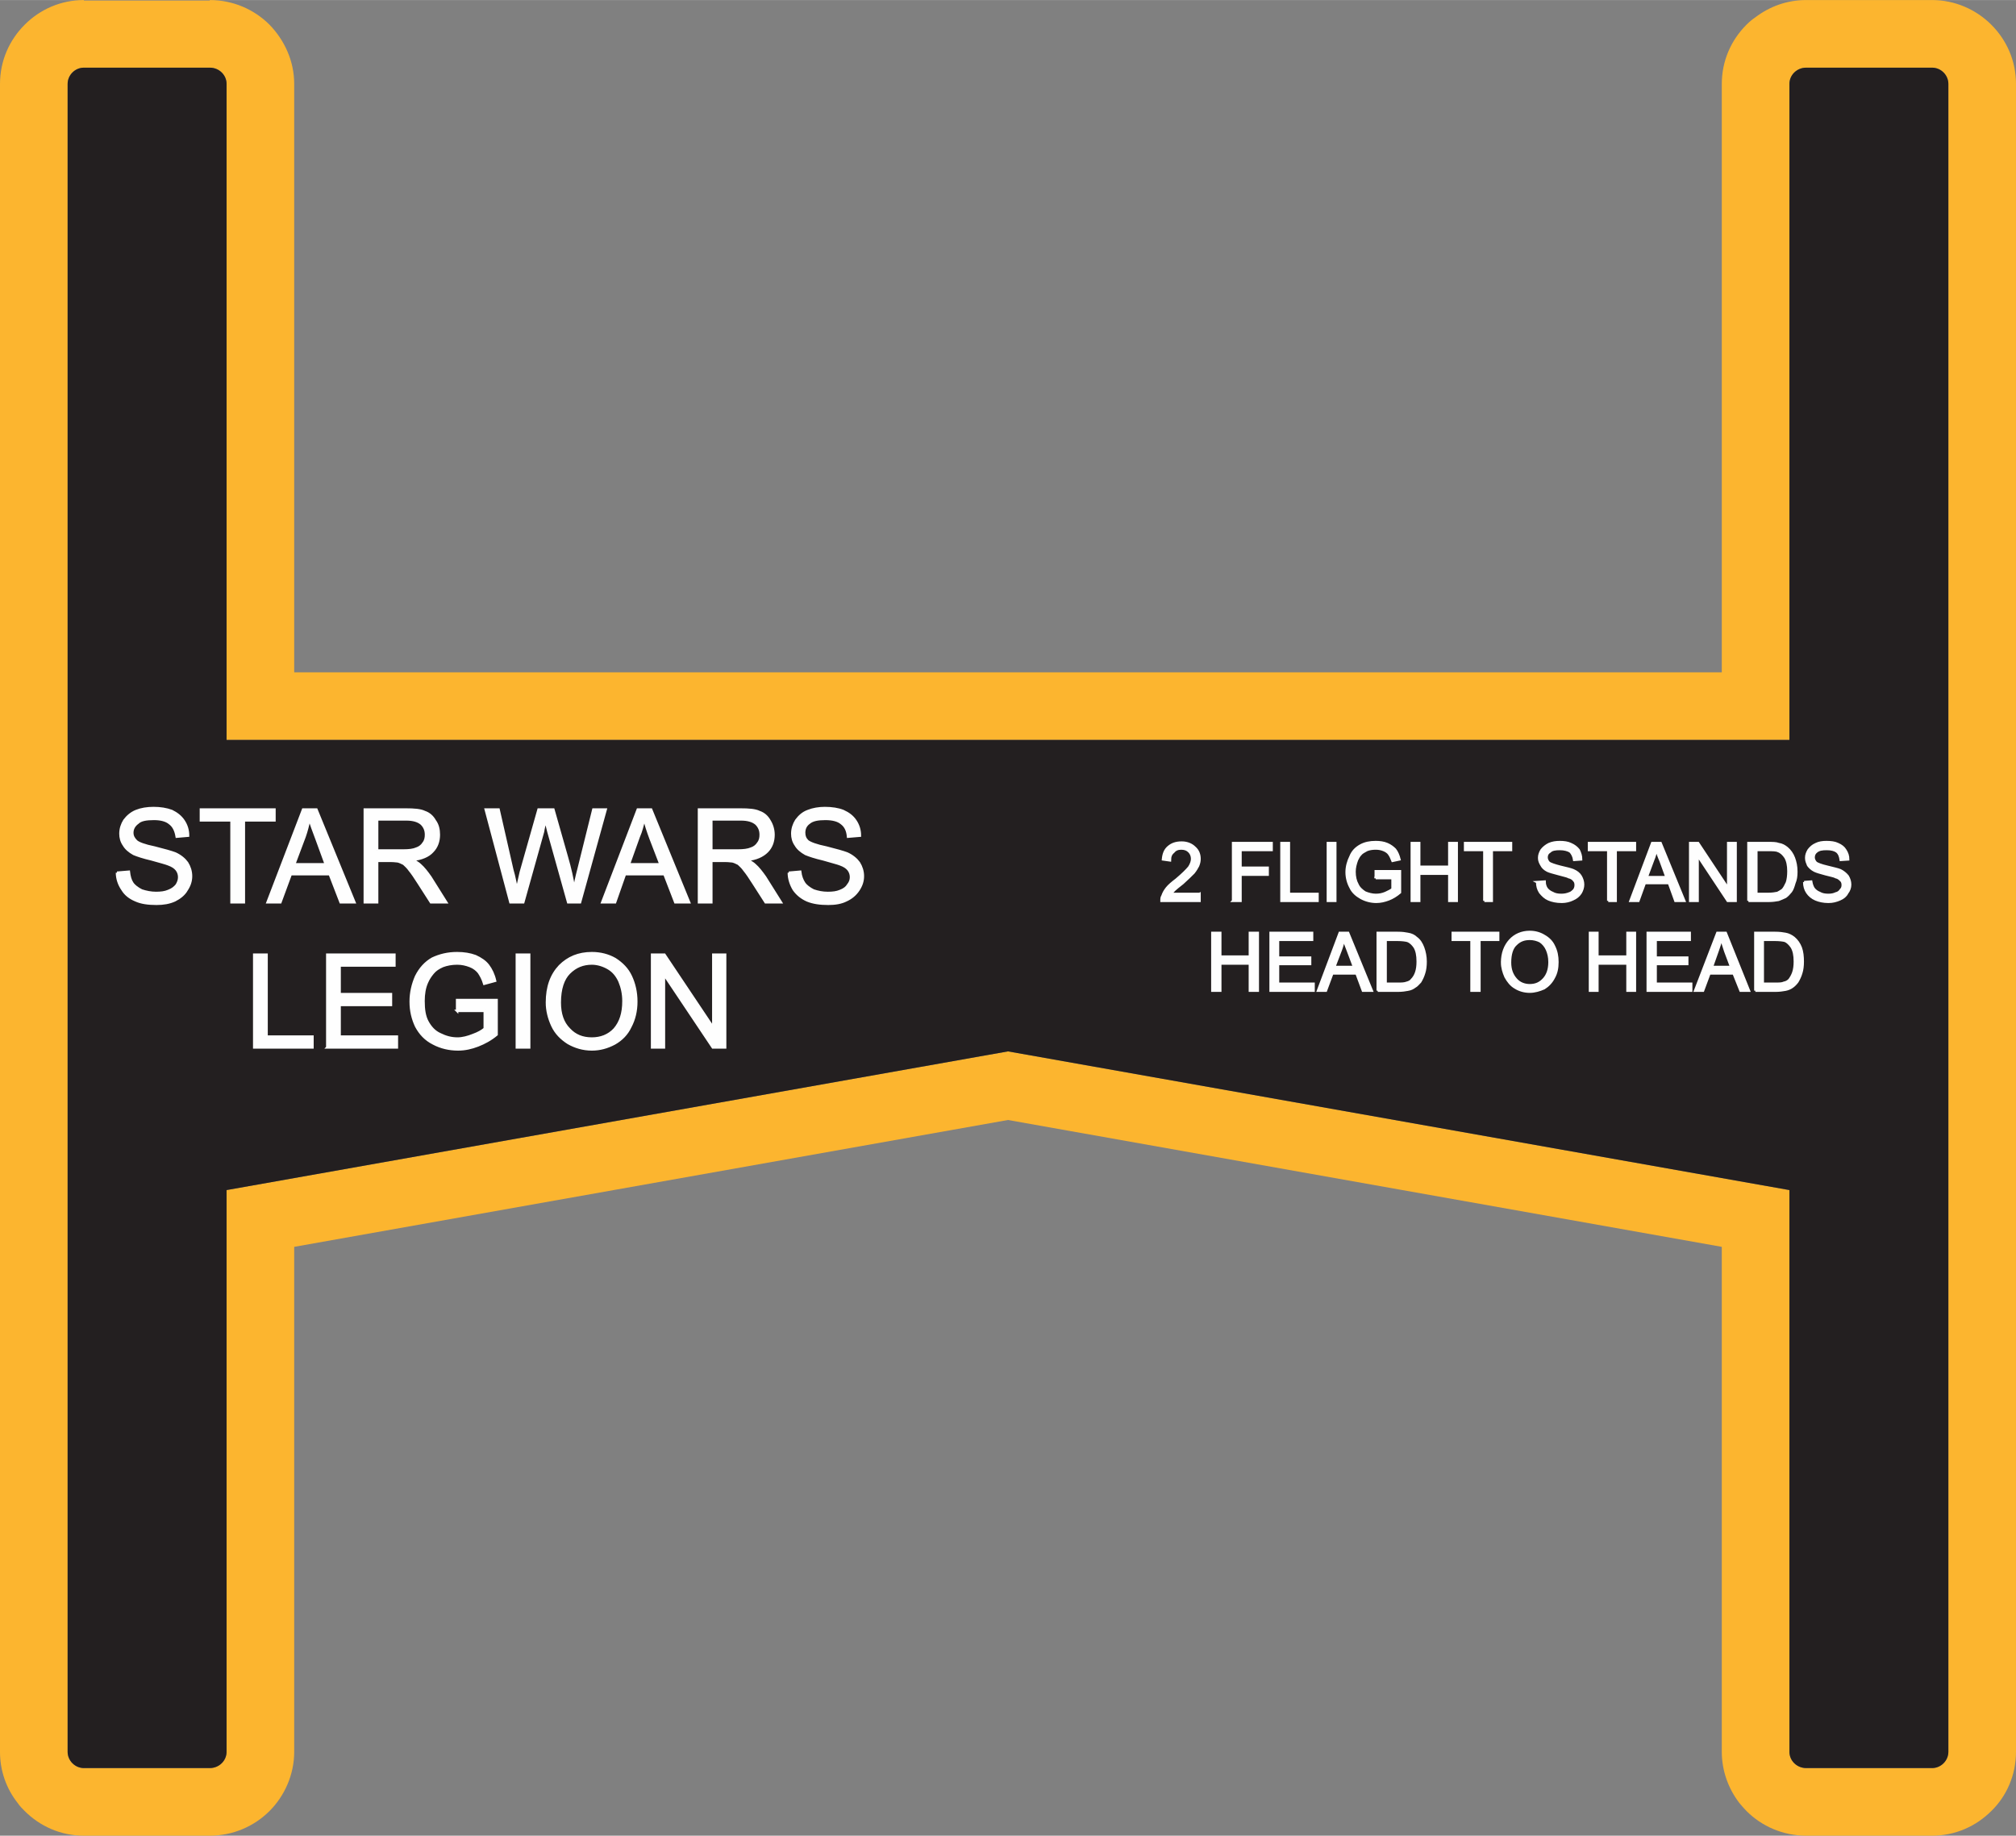
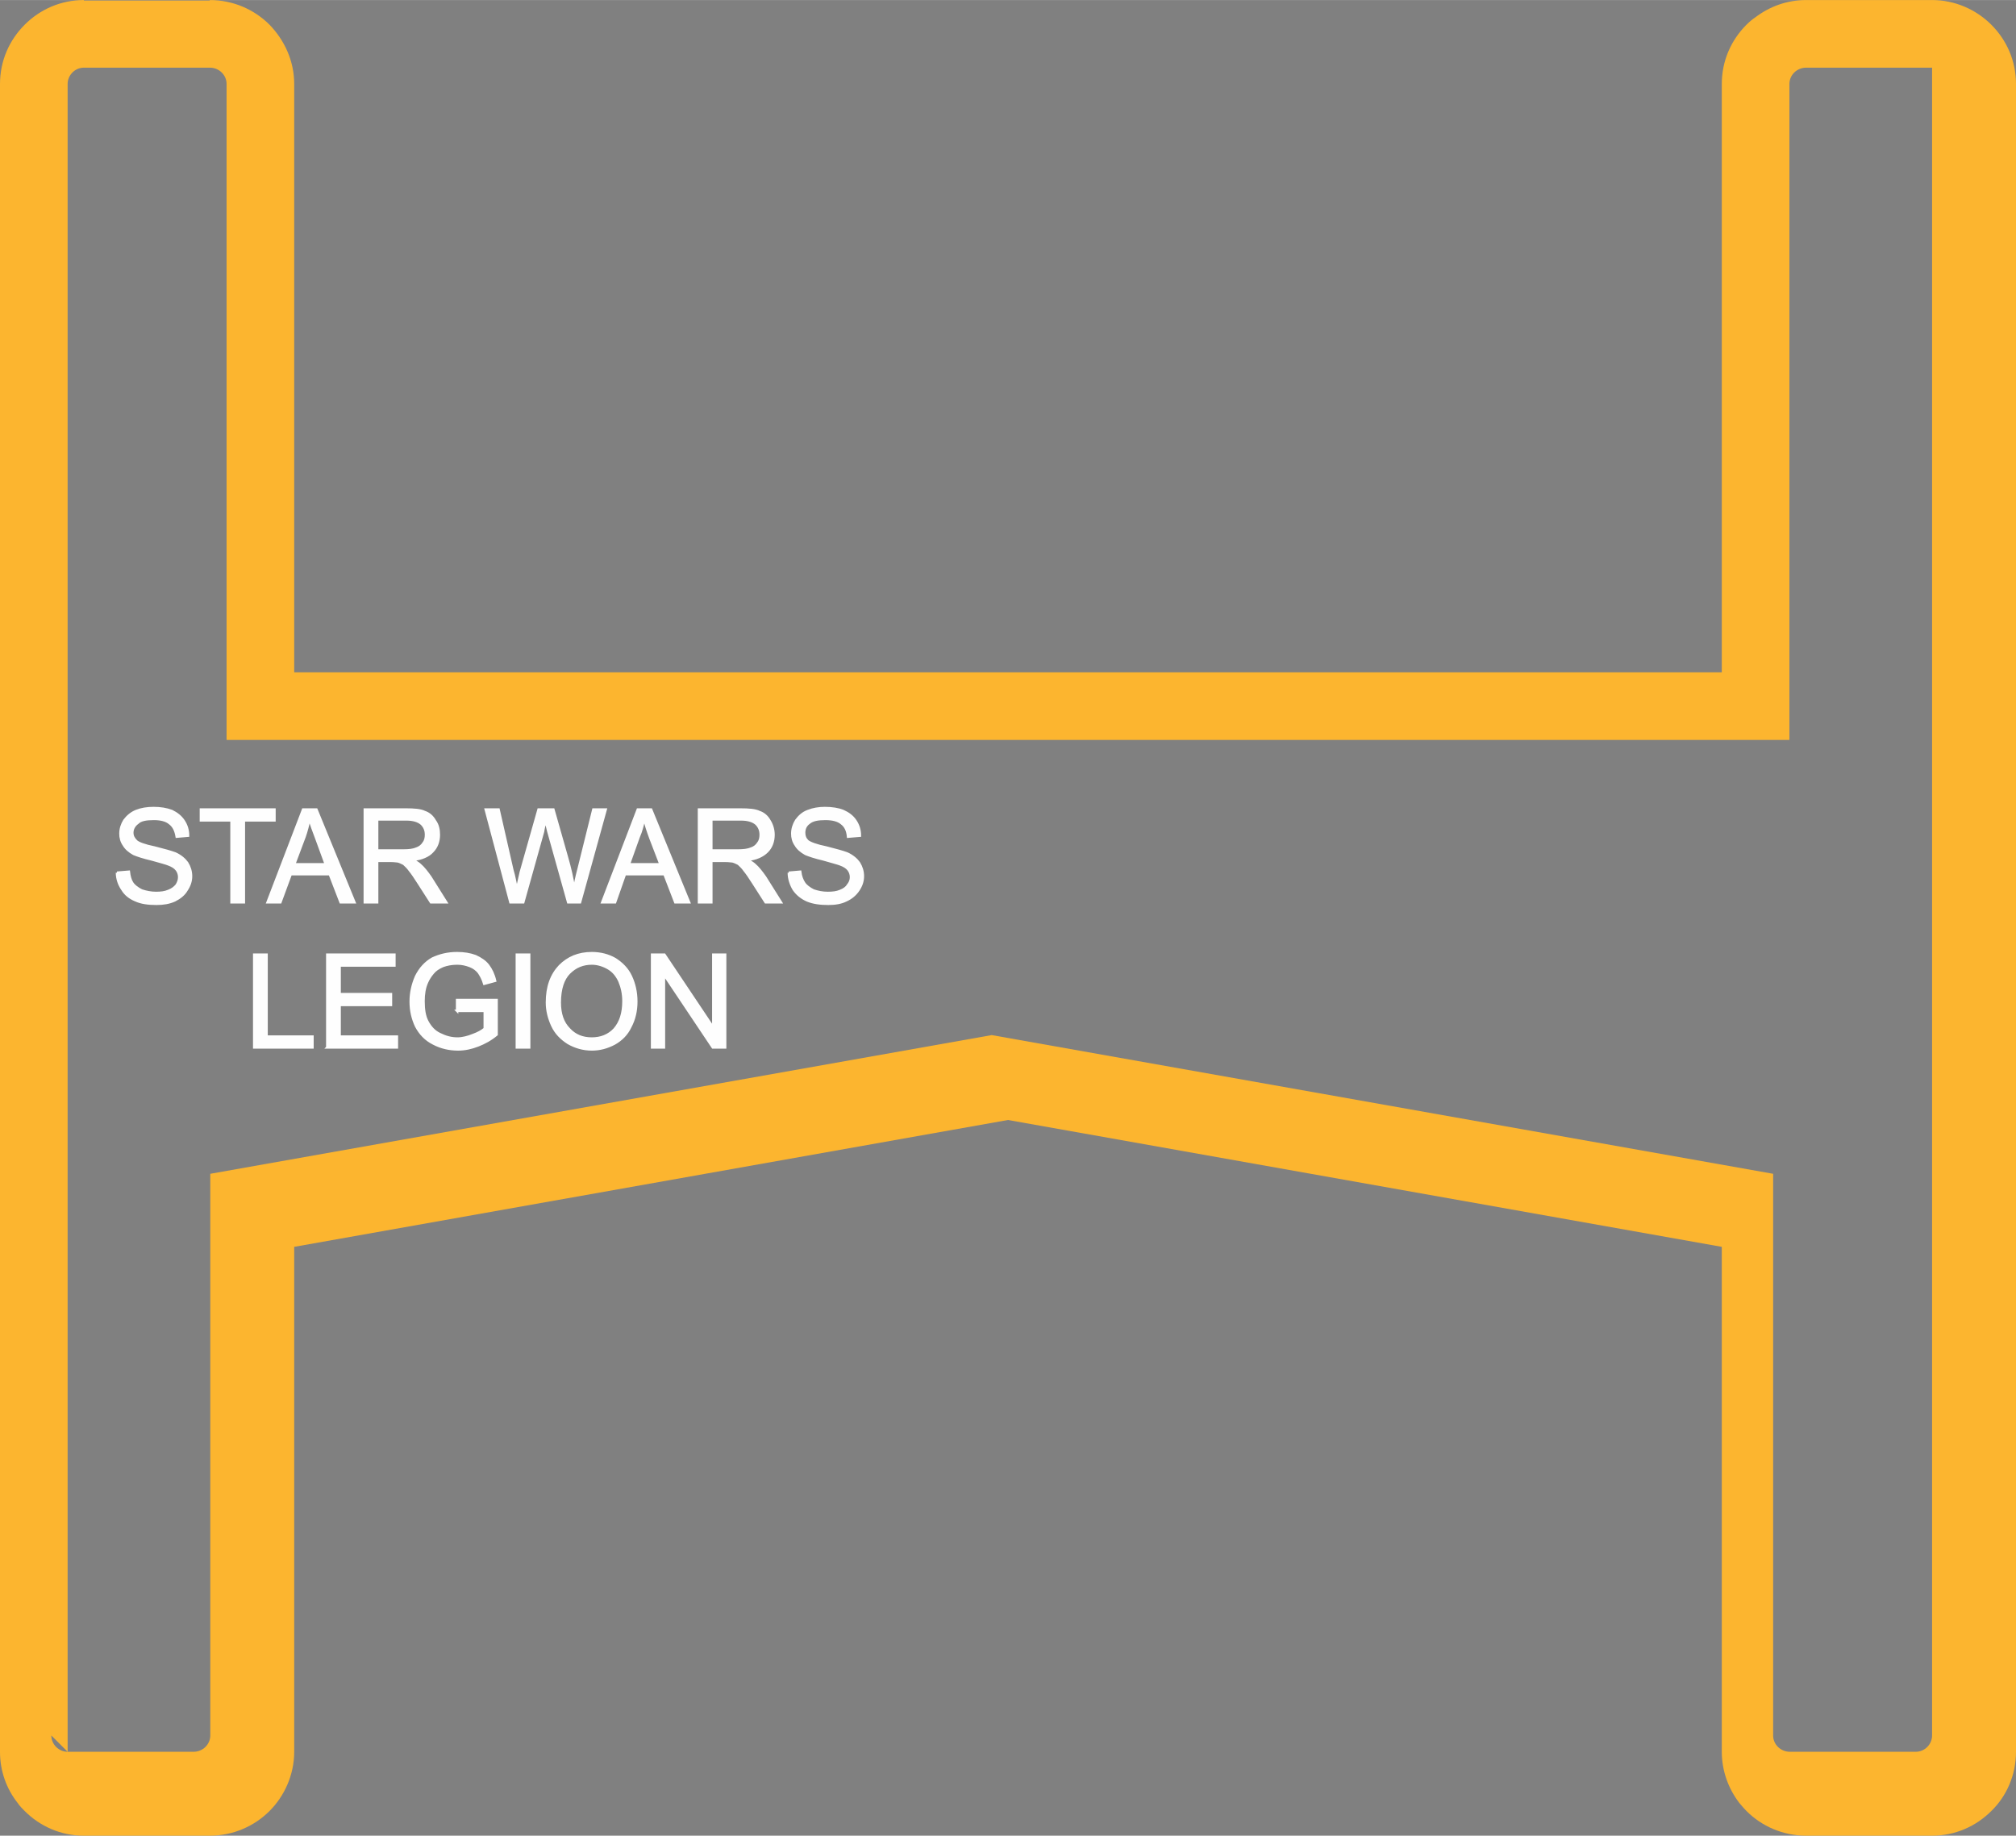
<svg xmlns="http://www.w3.org/2000/svg" xml:space="preserve" width="2.485in" height="2.263in" version="1.1" style="shape-rendering:geometricPrecision; text-rendering:geometricPrecision; image-rendering:optimizeQuality; fill-rule:evenodd; clip-rule:evenodd" viewBox="0 0 4084 3719">
  <rect x="0" y="0" width="4084" height="3719" fill="#808080" stroke="none" />
  <defs>
    <style type="text/css">
   
    .str0 {stroke:#FEFEFE;stroke-width:4.93}
    .fil0 {fill:#FCB52F}
    .fil1 {fill:#231F20}
    .fil2 {fill:#FEFEFE;fill-rule:nonzero}
   
  </style>
  </defs>
  <g id="Layer_x0020_1">
    <g id="_2373094712736">
      <g>
-         <path class="fil0" d="M0 3549l0 -3379c0,-47 19,-89 50,-120 31,-31 73,-50 120,-50l0 1 255 0 0 -1c47,0 90,19 121,50 30,31 50,73 50,120l0 1192 2892 0 0 -1192c0,-47 19,-89 50,-120 6,-6 12,-11 18,-15 29,-22 64,-35 103,-35l255 0c46,0 89,19 120,50l0 0c31,31 50,73 50,120l0 3379c0,47 -19,90 -50,120 -31,31 -73,50 -120,50l-255 0c-47,0 -90,-19 -121,-50 -5,-5 -10,-11 -15,-17 -22,-29 -35,-65 -35,-103l0 -1023 -1446 -257 -1446 257 0 1023c0,47 -20,90 -50,120 -31,31 -74,50 -121,50l0 0 -255 0 0 0c-47,0 -89,-19 -120,-50 -5,-5 -10,-10 -14,-16 -23,-29 -36,-65 -36,-104zm137 0l0 -3379c0,-18 15,-33 33,-33l255 0c19,0 34,15 34,33l0 1329 3166 0 0 -1329c0,-18 15,-33 34,-33l255 0c18,0 33,15 33,33l0 3379c0,18 -15,33 -33,33l-255 0c-19,0 -34,-15 -34,-33l0 -1138 -1583 -281 -1583 281 0 1138c0,18 -15,33 -34,33l-255 0c-18,0 -33,-15 -33,-33z" />
-         <path id="1" class="fil1" d="M137 3549l0 -3379c0,-18 15,-33 33,-33l255 0c19,0 34,15 34,33l0 1329 3166 0 0 -1329c0,-18 15,-33 34,-33l255 0c18,0 33,15 33,33l0 3379c0,18 -15,33 -33,33l-255 0c-19,0 -34,-15 -34,-33l0 -1138 -1583 -281 -1583 281 0 1138c0,18 -15,33 -34,33l-255 0c-18,0 -33,-15 -33,-33z" />
+         <path class="fil0" d="M0 3549l0 -3379c0,-47 19,-89 50,-120 31,-31 73,-50 120,-50l0 1 255 0 0 -1c47,0 90,19 121,50 30,31 50,73 50,120l0 1192 2892 0 0 -1192c0,-47 19,-89 50,-120 6,-6 12,-11 18,-15 29,-22 64,-35 103,-35l255 0c46,0 89,19 120,50l0 0c31,31 50,73 50,120l0 3379c0,47 -19,90 -50,120 -31,31 -73,50 -120,50l-255 0c-47,0 -90,-19 -121,-50 -5,-5 -10,-11 -15,-17 -22,-29 -35,-65 -35,-103l0 -1023 -1446 -257 -1446 257 0 1023c0,47 -20,90 -50,120 -31,31 -74,50 -121,50l0 0 -255 0 0 0c-47,0 -89,-19 -120,-50 -5,-5 -10,-10 -14,-16 -23,-29 -36,-65 -36,-104zm137 0l0 -3379c0,-18 15,-33 33,-33l255 0c19,0 34,15 34,33l0 1329 3166 0 0 -1329c0,-18 15,-33 34,-33l255 0l0 3379c0,18 -15,33 -33,33l-255 0c-19,0 -34,-15 -34,-33l0 -1138 -1583 -281 -1583 281 0 1138c0,18 -15,33 -34,33l-255 0c-18,0 -33,-15 -33,-33z" />
      </g>
      <path class="fil2 str0" d="M237 1768l24 -2c1,9 3,17 7,23 4,6 11,11 19,15 9,3 19,5 29,5 10,0 18,-1 25,-4 8,-3 13,-7 17,-12 3,-5 5,-10 5,-16 0,-6 -2,-11 -5,-15 -4,-5 -9,-8 -17,-11 -5,-2 -16,-5 -34,-10 -17,-4 -29,-8 -36,-11 -9,-5 -16,-11 -20,-18 -5,-7 -7,-15 -7,-23 0,-10 3,-19 8,-27 6,-8 14,-15 24,-19 10,-4 22,-6 35,-6 14,0 26,2 37,6 10,5 18,11 24,20 6,9 9,19 9,30l-23 2c-2,-12 -6,-21 -14,-27 -7,-6 -18,-9 -32,-9 -16,0 -27,2 -33,8 -7,5 -11,12 -11,20 0,7 3,12 8,17 4,4 17,9 37,13 20,5 34,9 42,12 11,5 19,12 24,19 5,8 8,17 8,27 0,10 -3,19 -9,28 -5,9 -14,16 -24,21 -11,5 -23,7 -37,7 -17,0 -31,-2 -42,-7 -12,-5 -21,-12 -27,-22 -7,-10 -11,-22 -11,-34zm232 60l0 -166 -62 0 0 -22 149 0 0 22 -62 0 0 166 -25 0zm73 0l72 -188 27 0 77 188 -28 0 -22 -57 -79 0 -21 57 -26 0zm54 -77l64 0 -19 -52c-6,-16 -11,-29 -14,-40 -3,12 -6,25 -10,36l-21 56zm143 77l0 -188 83 0c17,0 30,1 38,5 9,3 16,9 21,18 6,8 8,18 8,28 0,13 -4,25 -13,34 -8,9 -22,15 -40,17 7,4 12,7 15,10 7,6 14,15 21,25l32 51 -31 0 -25 -39c-7,-11 -13,-20 -18,-26 -4,-6 -9,-10 -12,-13 -4,-2 -8,-4 -12,-5 -2,0 -7,-1 -14,-1l-28 0 0 84 -25 0zm25 -105l53 0c12,0 20,-1 27,-4 6,-2 11,-6 14,-11 4,-5 5,-11 5,-17 0,-9 -3,-16 -9,-22 -7,-6 -17,-9 -31,-9l-59 0 0 63zm270 105l-50 -188 26 0 28 123c4,13 6,26 9,39 5,-20 7,-32 8,-35l36 -127 30 0 27 95c7,24 12,46 15,67 2,-12 5,-26 9,-41l30 -121 25 0 -52 188 -24 0 -40 -143c-3,-12 -5,-20 -6,-23 -2,9 -4,16 -5,23l-40 143 -26 0zm186 0l72 -188 27 0 77 188 -28 0 -22 -57 -80 0 -20 57 -26 0zm54 -77l64 0 -20 -52c-6,-16 -10,-29 -13,-40 -3,12 -6,25 -11,36l-20 56zm142 77l0 -188 84 0c17,0 30,1 38,5 9,3 16,9 21,18 5,8 8,18 8,28 0,13 -4,25 -13,34 -9,9 -22,15 -40,17 7,4 12,7 15,10 7,6 14,15 21,25l32 51 -31 0 -25 -39c-7,-11 -13,-20 -18,-26 -4,-6 -9,-10 -12,-13 -4,-2 -8,-4 -12,-5 -3,0 -7,-1 -14,-1l-29 0 0 84 -25 0zm25 -105l54 0c11,0 20,-1 27,-4 6,-2 11,-6 14,-11 4,-5 5,-11 5,-17 0,-9 -3,-16 -9,-22 -7,-6 -17,-9 -31,-9l-60 0 0 63zm157 45l23 -2c1,9 4,17 8,23 4,6 11,11 19,15 9,3 18,5 29,5 10,0 18,-1 25,-4 8,-3 13,-7 16,-12 4,-5 6,-10 6,-16 0,-6 -2,-11 -5,-15 -4,-5 -9,-8 -17,-11 -5,-2 -17,-5 -34,-10 -17,-4 -29,-8 -36,-11 -9,-5 -16,-11 -20,-18 -5,-7 -7,-15 -7,-23 0,-10 3,-19 8,-27 6,-8 13,-15 24,-19 10,-4 22,-6 34,-6 14,0 27,2 37,6 11,5 19,11 25,20 6,9 9,19 9,30l-24 2c-1,-12 -5,-21 -13,-27 -7,-6 -18,-9 -33,-9 -15,0 -26,2 -33,8 -7,5 -10,12 -10,20 0,7 2,12 7,17 5,4 18,9 38,13 20,5 34,9 42,12 11,5 19,12 24,19 5,8 8,17 8,27 0,10 -3,19 -9,28 -6,9 -14,16 -25,21 -10,5 -22,7 -36,7 -17,0 -31,-2 -43,-7 -11,-5 -20,-12 -27,-22 -6,-10 -10,-22 -10,-34zm-1083 354l0 -188 25 0 0 166 93 0 0 22 -118 0zm148 0l0 -188 136 0 0 22 -111 0 0 58 104 0 0 22 -104 0 0 64 116 0 0 22 -141 0zm263 -74l0 -22 80 0 0 70c-12,10 -25,17 -38,22 -13,5 -26,8 -40,8 -18,0 -35,-4 -50,-12 -16,-8 -27,-20 -35,-35 -7,-15 -11,-31 -11,-50 0,-18 4,-35 11,-51 8,-16 19,-28 33,-36 15,-7 31,-11 50,-11 14,0 26,2 37,6 11,5 20,11 26,19 6,8 11,18 14,31l-22 6c-3,-10 -7,-17 -11,-23 -4,-5 -10,-10 -18,-13 -8,-3 -16,-5 -26,-5 -11,0 -21,2 -29,5 -9,4 -15,8 -20,14 -5,6 -9,12 -12,19 -5,11 -7,24 -7,38 0,17 2,31 8,42 6,11 14,20 25,25 12,6 23,9 36,9 10,0 21,-3 31,-7 11,-4 18,-8 24,-13l0 -36 -56 0zm121 74l0 -188 25 0 0 188 -25 0zm61 -91c0,-32 9,-56 26,-74 17,-17 38,-26 65,-26 17,0 33,4 47,12 14,9 25,20 32,35 7,15 11,32 11,51 0,19 -4,36 -12,51 -7,15 -18,26 -32,34 -15,8 -30,12 -46,12 -18,0 -34,-5 -48,-13 -14,-9 -25,-20 -32,-35 -7,-15 -11,-31 -11,-47zm26 0c0,23 6,41 19,54 12,13 27,19 46,19 18,0 34,-6 46,-19 12,-14 18,-32 18,-57 0,-15 -3,-28 -8,-40 -5,-11 -12,-20 -22,-26 -10,-6 -22,-10 -34,-10 -18,0 -33,6 -46,19 -12,12 -19,32 -19,60zm187 91l0 -188 25 0 99 148 0 -148 24 0 0 188 -25 0 -99 -148 0 148 -24 0z" />
-       <path class="fil2 str0" d="M2430 1811l0 14 -77 0c0,-4 0,-7 2,-10 2,-6 5,-11 9,-16 4,-5 11,-11 19,-17 13,-11 21,-19 26,-25 4,-6 6,-12 6,-17 0,-6 -2,-11 -6,-15 -4,-4 -9,-6 -16,-6 -7,0 -12,2 -16,7 -5,4 -7,9 -7,17l-14 -2c1,-11 4,-19 11,-25 7,-6 15,-9 27,-9 11,0 20,4 26,10 7,6 10,14 10,23 0,5 -1,9 -3,14 -2,4 -5,9 -9,14 -5,5 -12,12 -22,21 -9,7 -15,12 -17,14 -3,3 -5,5 -6,8l57 0zm68 14l0 -117 78 0 0 14 -63 0 0 36 55 0 0 14 -55 0 0 53 -15 0zm98 0l0 -117 15 0 0 103 58 0 0 14 -73 0zm94 0l0 -117 15 0 0 117 -15 0zm97 -46l0 -14 49 0 0 43c-7,6 -15,11 -23,14 -8,3 -16,5 -25,5 -11,0 -22,-3 -31,-8 -9,-5 -17,-12 -21,-21 -5,-9 -8,-20 -8,-31 0,-11 3,-22 8,-32 4,-10 11,-17 20,-22 9,-5 19,-7 31,-7 8,0 16,1 23,4 7,3 12,7 16,11 4,5 7,12 9,20l-14 3c-2,-5 -4,-10 -7,-14 -2,-3 -6,-6 -11,-8 -5,-2 -10,-3 -16,-3 -7,0 -13,1 -18,3 -5,3 -10,5 -13,9 -3,3 -5,7 -7,11 -3,8 -5,16 -5,24 0,10 2,19 6,26 3,7 9,12 15,16 7,3 15,5 22,5 7,0 13,-1 20,-4 6,-3 11,-5 14,-8l0 -22 -34 0zm73 46l0 -117 15 0 0 48 61 0 0 -48 15 0 0 117 -15 0 0 -55 -61 0 0 55 -15 0zm147 0l0 -103 -39 0 0 -14 93 0 0 14 -39 0 0 103 -15 0zm107 -38l15 -1c0,6 2,11 4,14 3,4 7,7 12,9 5,3 11,4 18,4 6,0 11,-1 16,-3 4,-1 7,-4 10,-7 2,-3 3,-6 3,-10 0,-4 -1,-7 -3,-9 -2,-3 -6,-6 -11,-7 -3,-2 -10,-3 -20,-6 -11,-3 -19,-5 -23,-7 -6,-3 -10,-7 -12,-11 -3,-5 -5,-9 -5,-15 0,-6 2,-11 5,-16 4,-5 9,-9 15,-12 7,-3 14,-4 22,-4 8,0 16,1 22,4 7,3 12,7 16,12 3,6 5,12 5,19l-14 1c-1,-7 -4,-13 -8,-17 -5,-3 -12,-5 -21,-5 -9,0 -16,1 -20,5 -5,3 -7,7 -7,12 0,4 2,8 5,11 3,2 11,5 23,8 13,3 21,5 26,7 7,3 12,7 15,12 3,5 5,11 5,17 0,6 -2,12 -5,17 -4,6 -9,10 -16,13 -6,3 -14,5 -22,5 -11,0 -20,-2 -27,-5 -7,-3 -12,-8 -17,-14 -4,-6 -6,-13 -6,-21zm144 38l0 -103 -39 0 0 -14 93 0 0 14 -39 0 0 103 -15 0zm45 0l44 -117 17 0 48 117 -18 0 -13 -36 -49 0 -13 36 -16 0zm33 -48l40 0 -12 -33c-4,-9 -7,-18 -9,-24 -1,8 -3,15 -6,22l-13 35zm88 48l0 -117 16 0 61 92 0 -92 15 0 0 117 -16 0 -61 -92 0 92 -15 0zm118 0l0 -117 40 0c9,0 16,0 21,2 7,1 12,4 17,8 6,5 11,12 14,20 3,8 5,17 5,28 0,9 -1,16 -4,23 -2,7 -4,13 -7,17 -4,5 -7,8 -11,11 -4,2 -9,4 -14,6 -6,1 -12,2 -19,2l-42 0zm16 -14l24 0c8,0 14,-1 19,-2 4,-2 7,-4 10,-6 4,-4 6,-9 9,-15 2,-6 3,-14 3,-23 0,-12 -2,-21 -6,-28 -4,-6 -9,-11 -15,-13 -4,-2 -11,-2 -20,-2l-24 0 0 89zm97 -24l14 -1c1,6 3,11 5,14 3,4 7,7 12,9 5,3 11,4 18,4 6,0 11,-1 15,-3 5,-1 8,-4 10,-7 3,-3 4,-6 4,-10 0,-4 -1,-7 -3,-9 -3,-3 -6,-6 -11,-7 -3,-2 -10,-3 -21,-6 -11,-3 -18,-5 -22,-7 -6,-3 -10,-7 -13,-11 -2,-5 -4,-9 -4,-15 0,-6 2,-11 5,-16 4,-5 8,-9 15,-12 6,-3 13,-4 21,-4 9,0 17,1 23,4 7,3 12,7 15,12 4,6 6,12 6,19l-15 1c-1,-7 -3,-13 -8,-17 -4,-3 -11,-5 -20,-5 -10,0 -16,1 -21,5 -4,3 -6,7 -6,12 0,4 2,8 5,11 3,2 10,5 23,8 12,3 21,5 26,7 6,3 11,7 15,12 3,5 5,11 5,17 0,6 -2,12 -6,17 -3,6 -8,10 -15,13 -7,3 -14,5 -23,5 -10,0 -19,-2 -26,-5 -7,-3 -13,-8 -17,-14 -4,-6 -6,-13 -6,-21zm-1199 220l0 -117 16 0 0 48 60 0 0 -48 16 0 0 117 -16 0 0 -55 -60 0 0 55 -16 0zm118 0l0 -117 84 0 0 14 -69 0 0 36 65 0 0 13 -65 0 0 40 72 0 0 14 -87 0zm96 0l44 -117 17 0 48 117 -18 0 -13 -35 -49 0 -13 35 -16 0zm33 -48l40 0 -12 -32c-4,-10 -7,-18 -9,-25 -1,8 -3,15 -6,23l-13 34zm88 48l0 -117 40 0c10,0 16,1 21,2 7,1 13,4 17,8 7,5 11,12 14,20 3,8 5,18 5,28 0,9 -1,17 -3,23 -2,7 -5,13 -8,18 -4,4 -7,8 -11,10 -4,3 -8,5 -14,6 -5,1 -12,2 -19,2l-42 0zm16 -14l25 0c7,0 13,0 18,-2 4,-1 8,-3 10,-6 4,-4 7,-9 9,-15 2,-6 3,-13 3,-22 0,-13 -2,-22 -6,-29 -4,-6 -9,-11 -15,-13 -4,-1 -11,-2 -20,-2l-24 0 0 89zm174 14l0 -103 -38 0 0 -14 92 0 0 14 -38 0 0 103 -16 0zm62 -57c0,-19 6,-34 16,-45 10,-11 24,-17 40,-17 11,0 21,3 29,8 9,5 16,12 20,21 5,10 7,20 7,32 0,12 -2,22 -7,31 -5,10 -12,17 -20,22 -9,4 -19,7 -29,7 -11,0 -21,-3 -29,-8 -9,-5 -15,-13 -20,-22 -4,-9 -7,-19 -7,-29zm16 0c0,14 4,25 12,34 7,8 17,12 28,12 12,0 21,-4 29,-13 7,-8 11,-19 11,-34 0,-10 -2,-18 -5,-25 -3,-7 -8,-13 -14,-17 -6,-3 -13,-5 -21,-5 -11,0 -20,3 -28,11 -8,7 -12,20 -12,37zm162 57l0 -117 15 0 0 48 61 0 0 -48 15 0 0 117 -15 0 0 -55 -61 0 0 55 -15 0zm117 0l0 -117 85 0 0 14 -69 0 0 36 64 0 0 13 -64 0 0 40 72 0 0 14 -88 0zm96 0l45 -117 17 0 47 117 -17 0 -14 -35 -49 0 -13 35 -16 0zm34 -48l39 0 -12 -32c-3,-10 -6,-18 -8,-25 -2,8 -4,15 -7,23l-12 34zm88 48l0 -117 40 0c9,0 16,1 21,2 6,1 12,4 17,8 6,5 11,12 14,20 3,8 4,18 4,28 0,9 -1,17 -3,23 -2,7 -5,13 -8,18 -3,4 -7,8 -10,10 -4,3 -9,5 -14,6 -6,1 -12,2 -19,2l-42 0zm15 -14l25 0c8,0 14,0 18,-2 5,-1 8,-3 11,-6 3,-4 6,-9 8,-15 2,-6 3,-13 3,-22 0,-13 -2,-22 -6,-29 -4,-6 -9,-11 -14,-13 -4,-1 -11,-2 -20,-2l-25 0 0 89z" />
    </g>
  </g>
</svg>